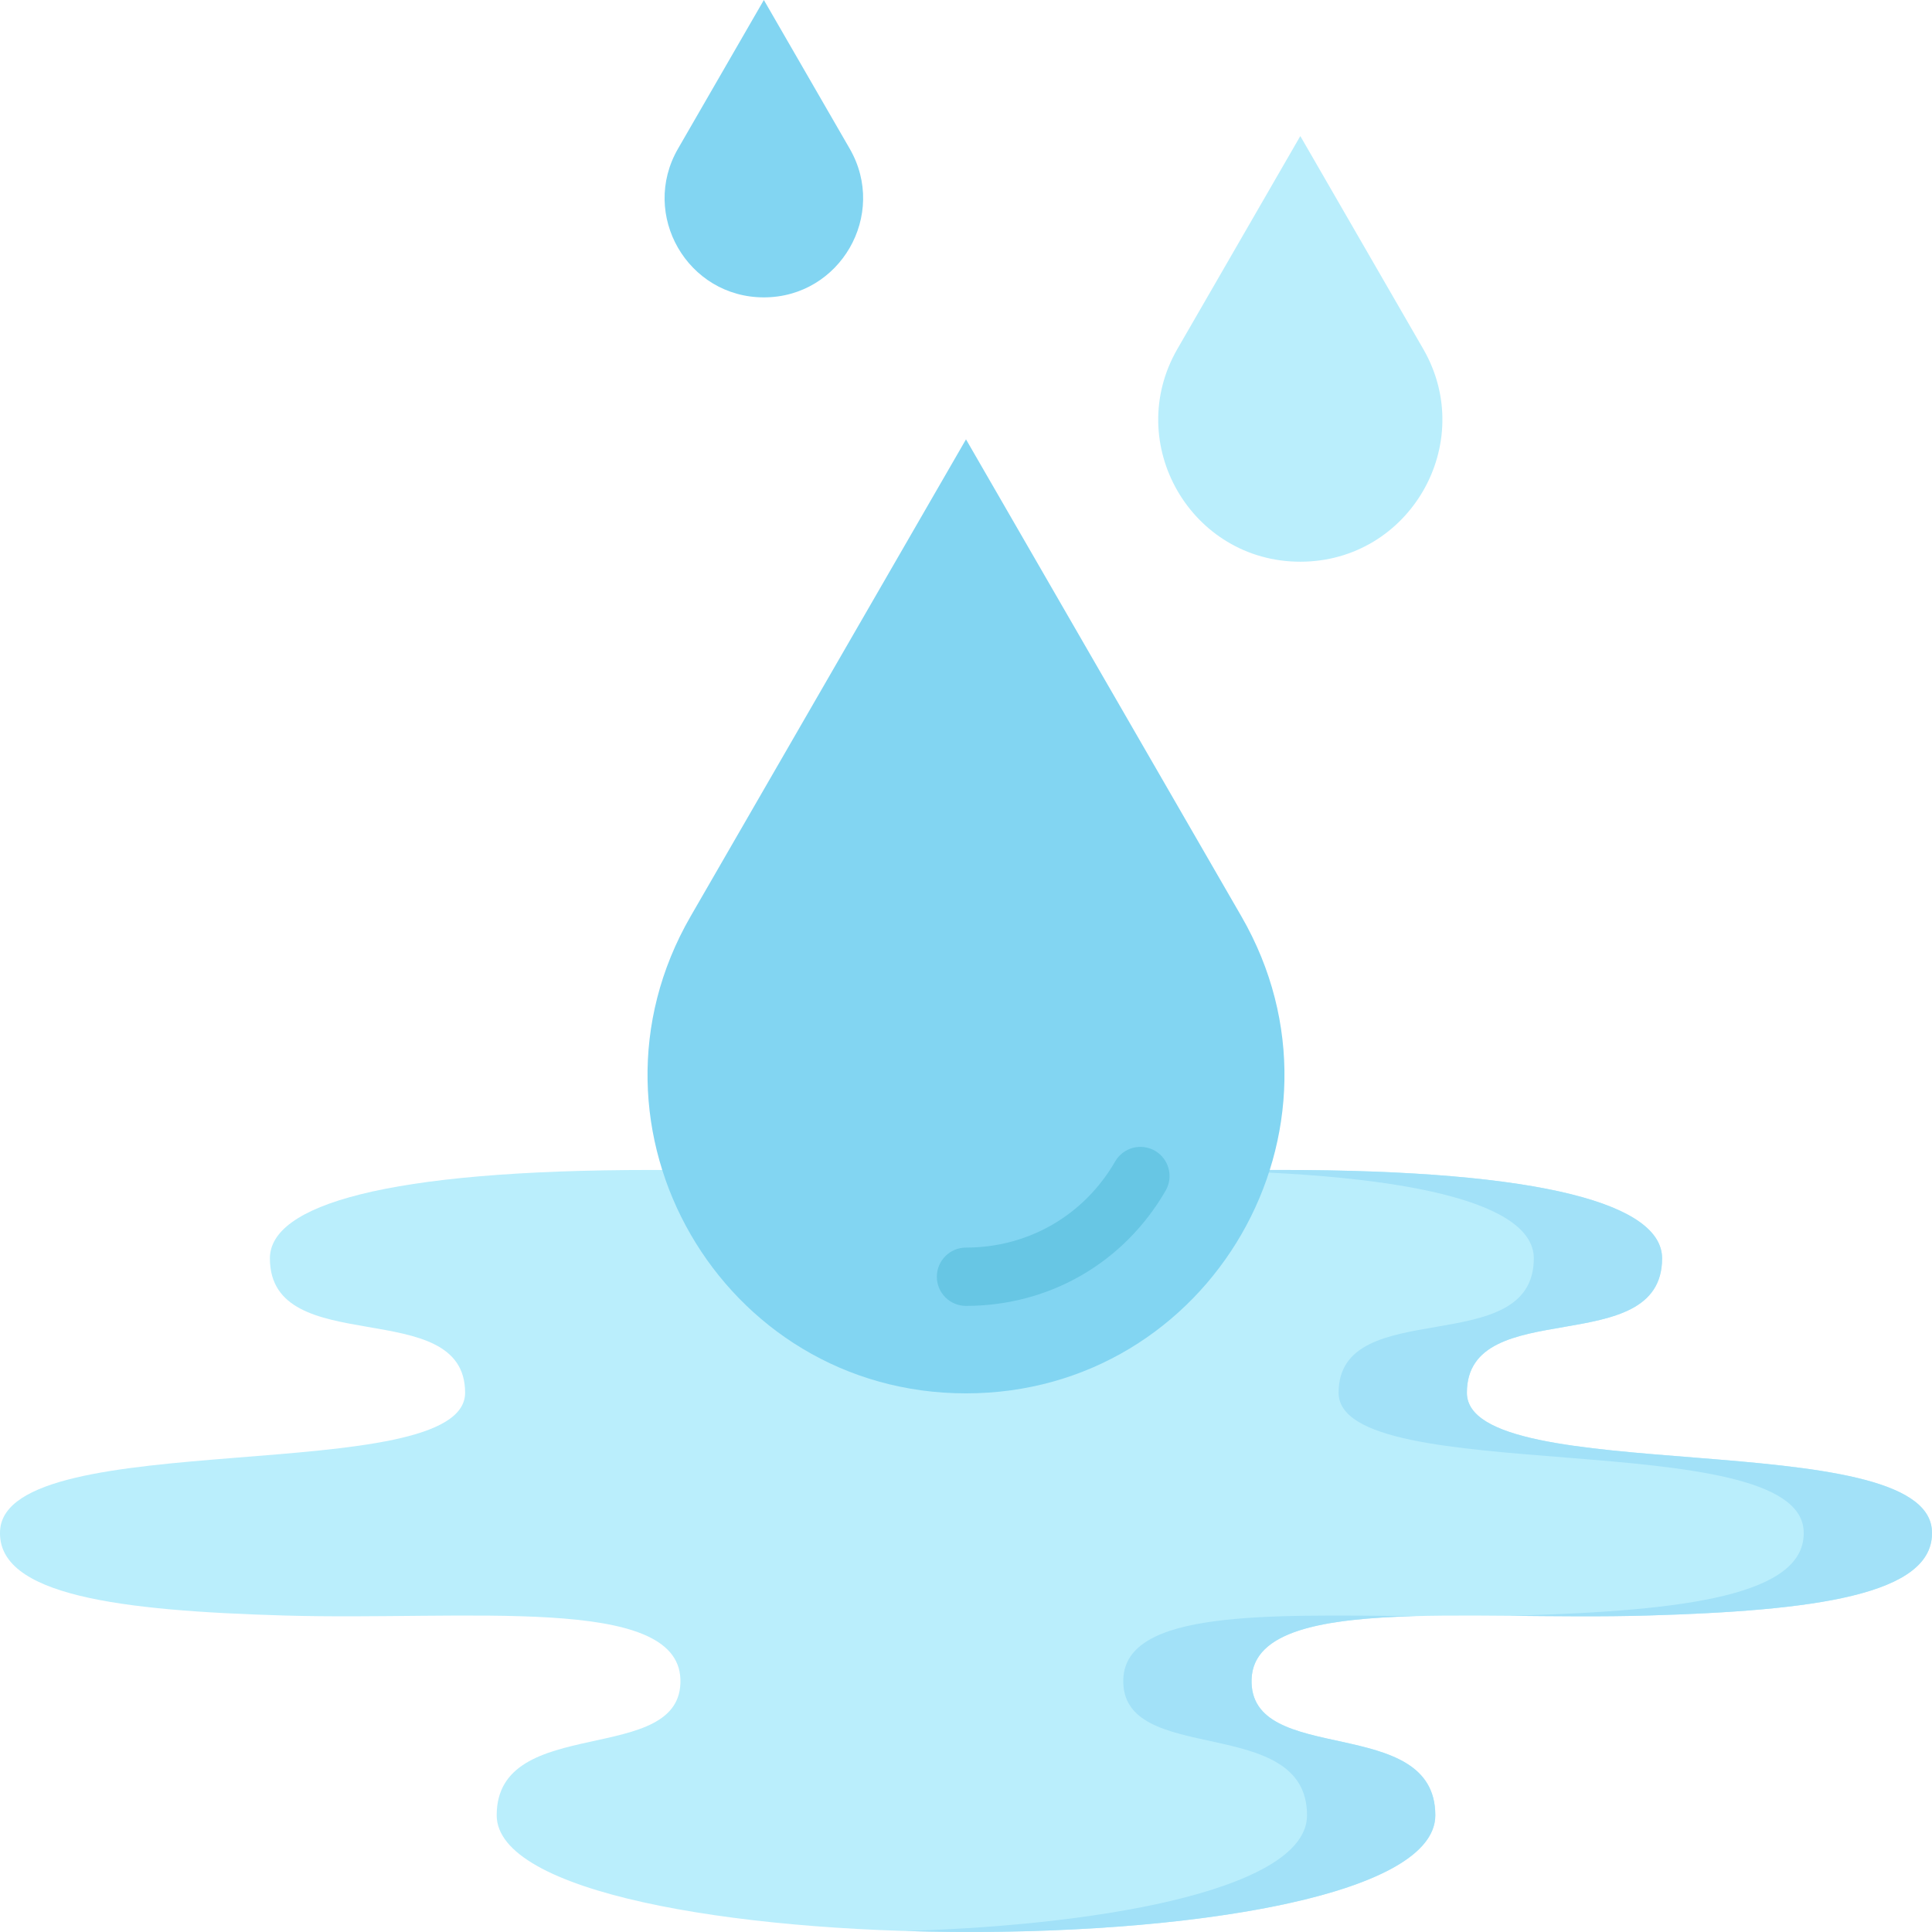
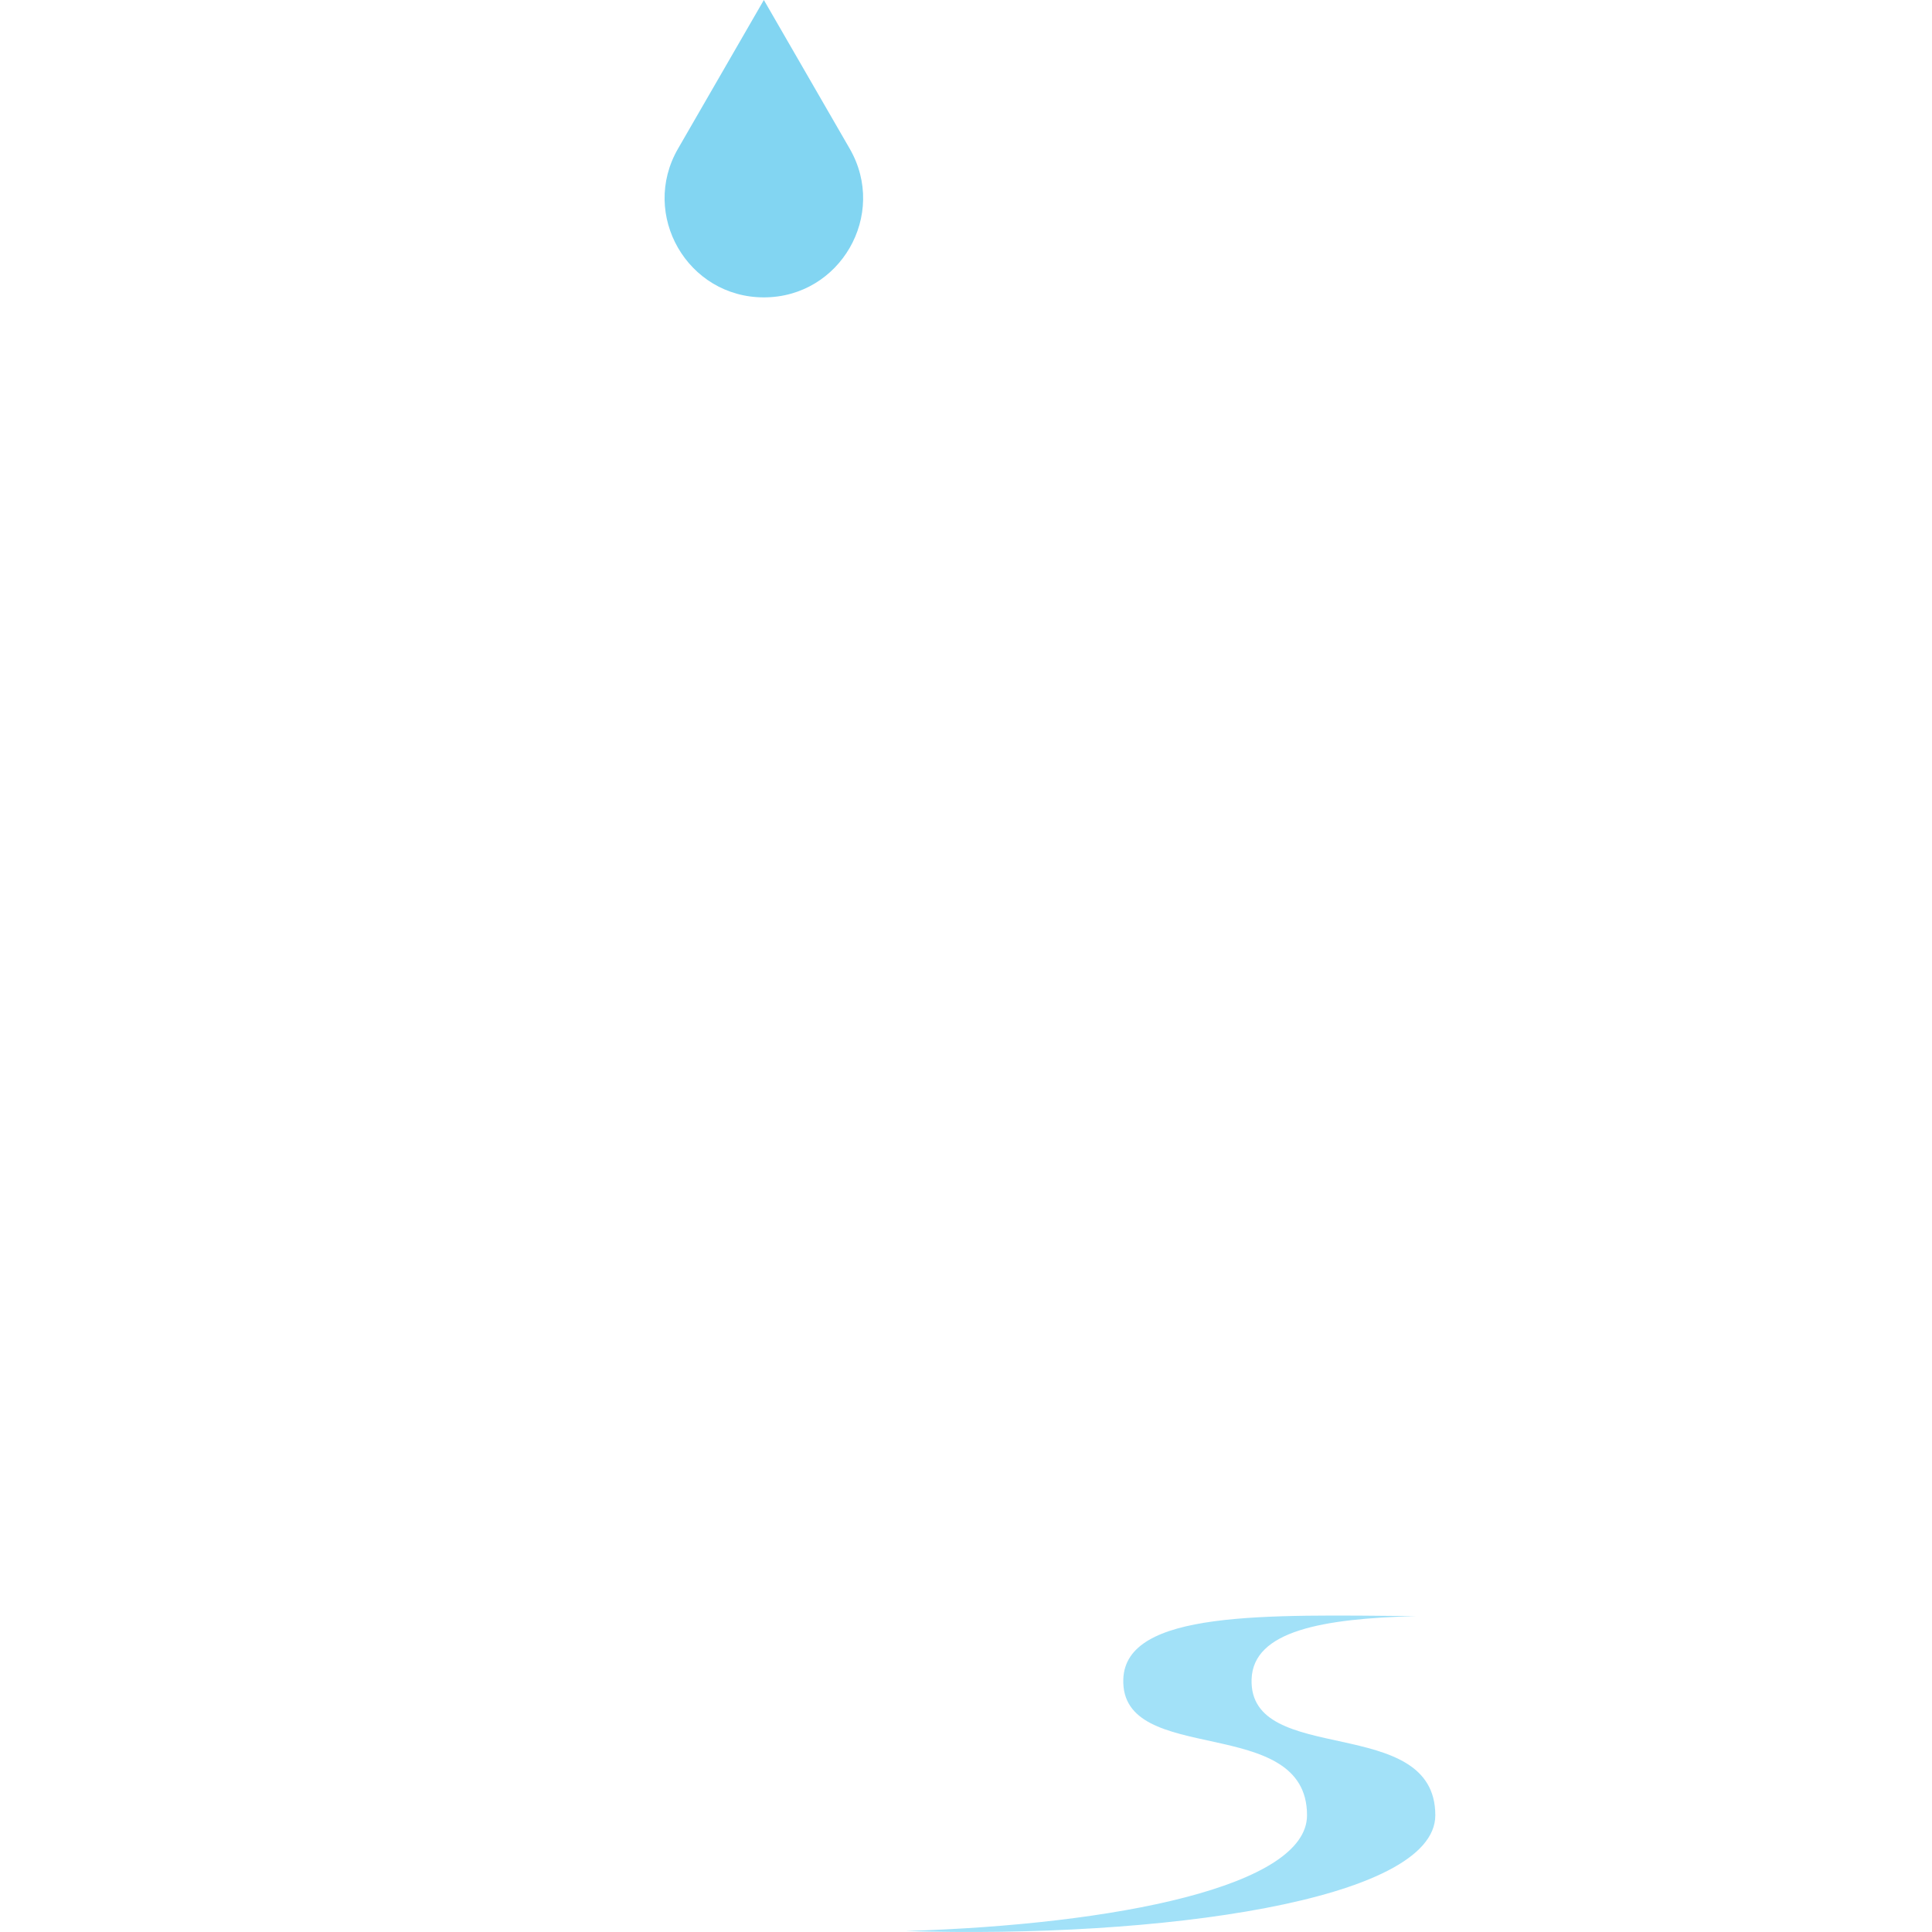
<svg xmlns="http://www.w3.org/2000/svg" id="Capa_1" enable-background="new 0 0 512 512" height="512" viewBox="0 0 512 512" width="512">
-   <path d="m339.292 310.05c70.749 0 101.179 9.371 101.179 23.428 0 27.177-51.731 9.371-51.731 35.611 0 25.372 121.719 8.434 123.24 36.548.933 17.242-31.904 21.215-75.314 22.491-48.307 1.42-104.222-5.623-104.983 16.868-.792 23.408 48.688 8.888 48.688 36.065 0 41.717-248.744 40.78-248.744 0 0-27.177 49.479-12.657 48.688-36.065-.761-22.491-56.675-15.448-104.983-16.868-43.41-1.276-76.247-5.25-75.314-22.491 1.521-28.114 123.241-11.176 123.241-36.548 0-26.24-51.731-8.434-51.731-35.611 0-14.057 30.43-23.428 101.179-23.428z" fill="#baeefc" />
  <path d="m331.684 444.997c.434-12.836 18.835-16.051 43.531-16.711-39.815-.338-76.908-1.579-77.527 16.711-.792 23.408 48.688 8.888 48.688 36.065 0 18.834-50.701 28.973-106.322 30.677 67.019 2.043 140.318-8.032 140.318-30.677 0-27.176-49.479-12.657-48.688-36.065z" fill="#a2e1f8" />
-   <path d="m388.74 369.089c0-26.24 51.731-8.434 51.731-35.611 0-14.057-30.43-23.429-101.179-23.429h-33.996c70.749 0 101.179 9.371 101.179 23.429 0 27.177-51.731 9.371-51.731 35.611 0 25.372 121.719 8.434 123.24 36.548.933 17.242-31.904 21.215-75.314 22.491-.92.027-1.844.05-2.769.071 12.074.109 24.659.285 36.765-.071 43.41-1.276 76.247-5.25 75.314-22.491-1.521-28.114-123.24-11.176-123.24-36.548z" fill="#a2e1f8" />
  <path d="" style="fill:none;stroke:#000;stroke-width:15.453;stroke-linecap:round;stroke-linejoin:round;stroke-miterlimit:10" />
-   <path d="m256 116.431-72.984 126.413c-32.437 56.183 8.11 126.411 72.984 126.411 64.874 0 105.421-70.228 72.984-126.411z" fill="#82d5f2" />
-   <path d="m256 346.075c-4.267 0-7.726-3.459-7.726-7.726s3.459-7.726 7.726-7.726c16.501 0 31.277-8.531 39.528-22.822 2.134-3.696 6.859-4.962 10.554-2.828 3.696 2.134 4.962 6.859 2.828 10.554-11.044 19.129-30.823 30.548-52.91 30.548z" fill="#67c6e4" />
-   <path d="m344.596 36.056-32.564 56.402c-14.473 25.068 3.618 56.402 32.564 56.402 28.946 0 47.037-31.335 32.564-56.402z" fill="#baeefc" />
  <path d="m202.431 0-22.75 39.404c-10.111 17.513 2.528 39.404 22.75 39.404 20.222 0 32.861-21.891 22.75-39.404z" fill="#82d5f2" />
</svg>